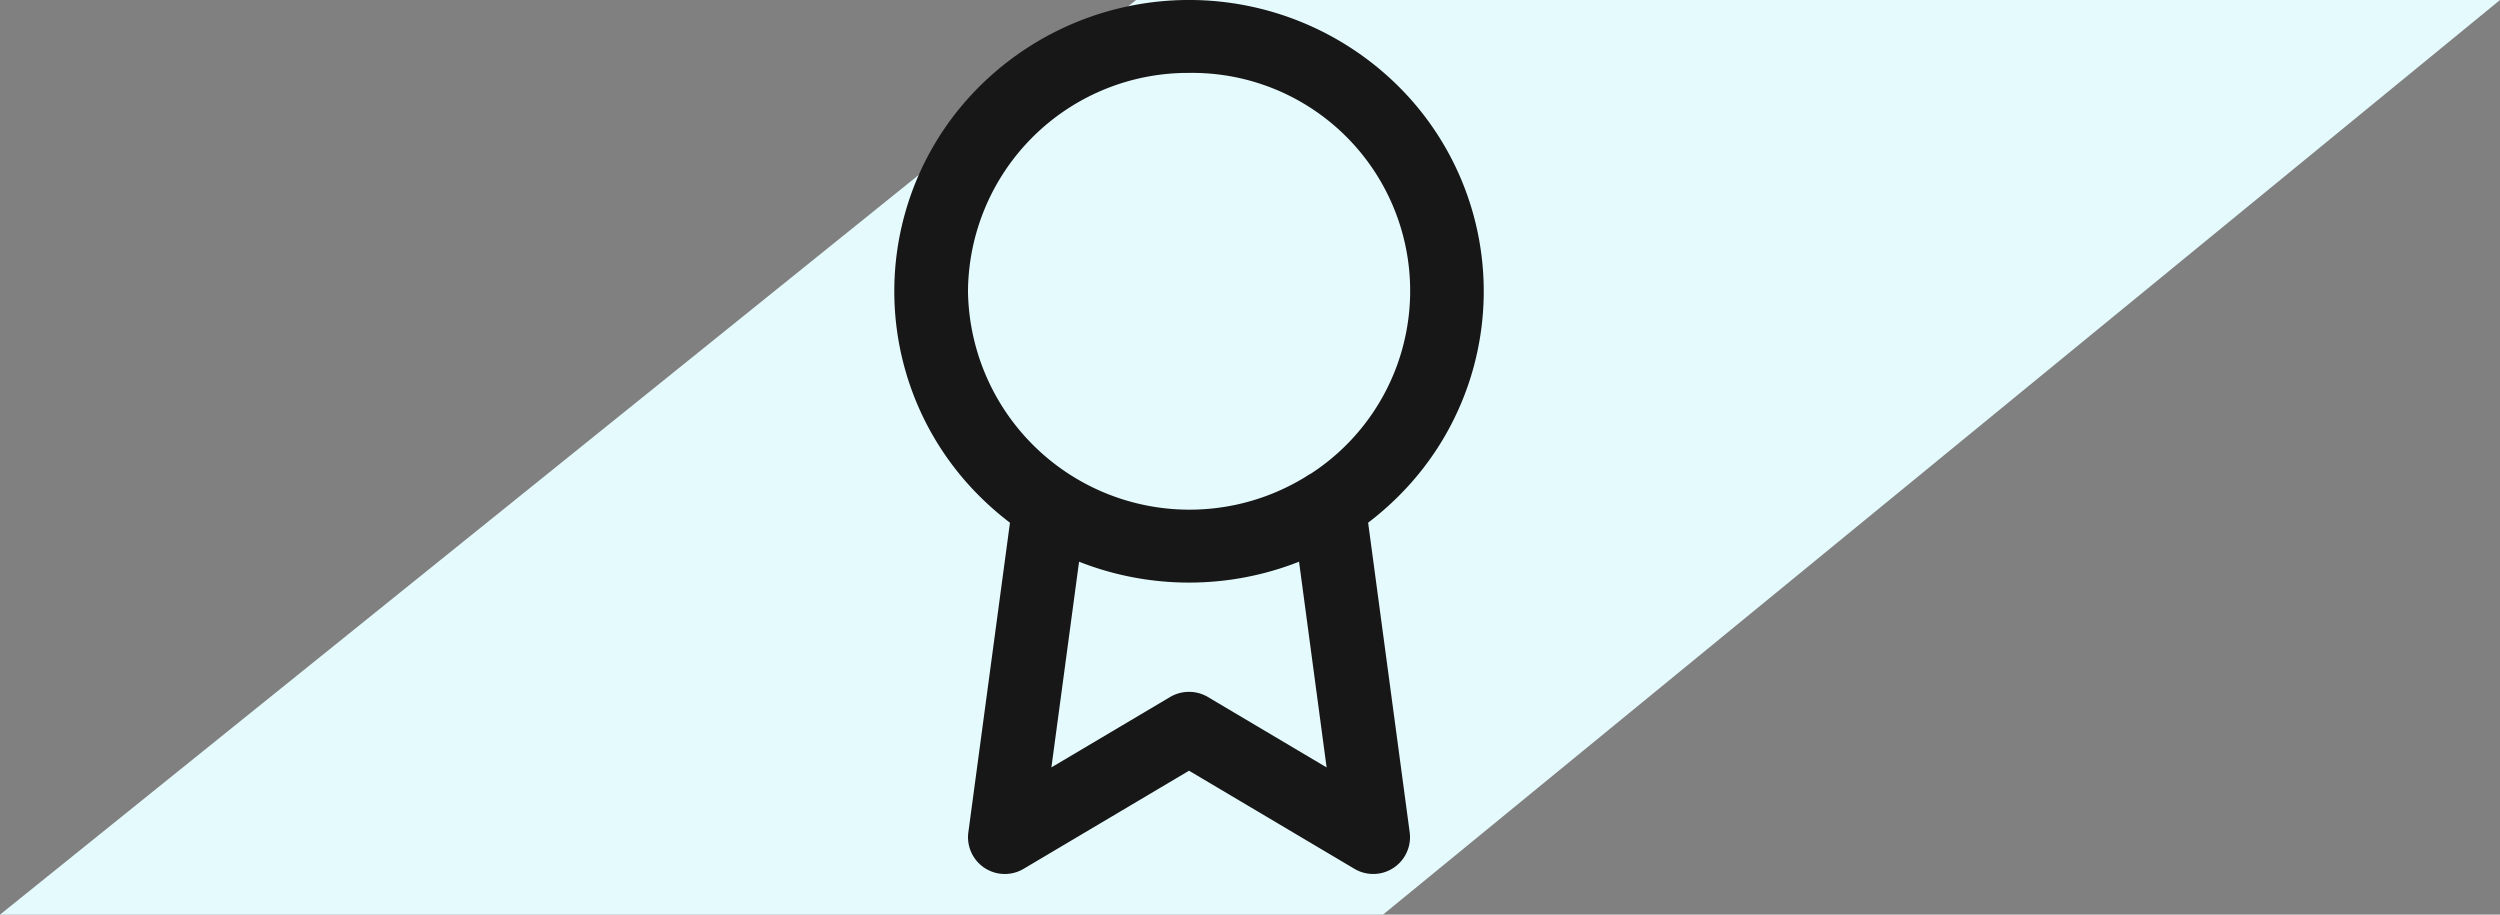
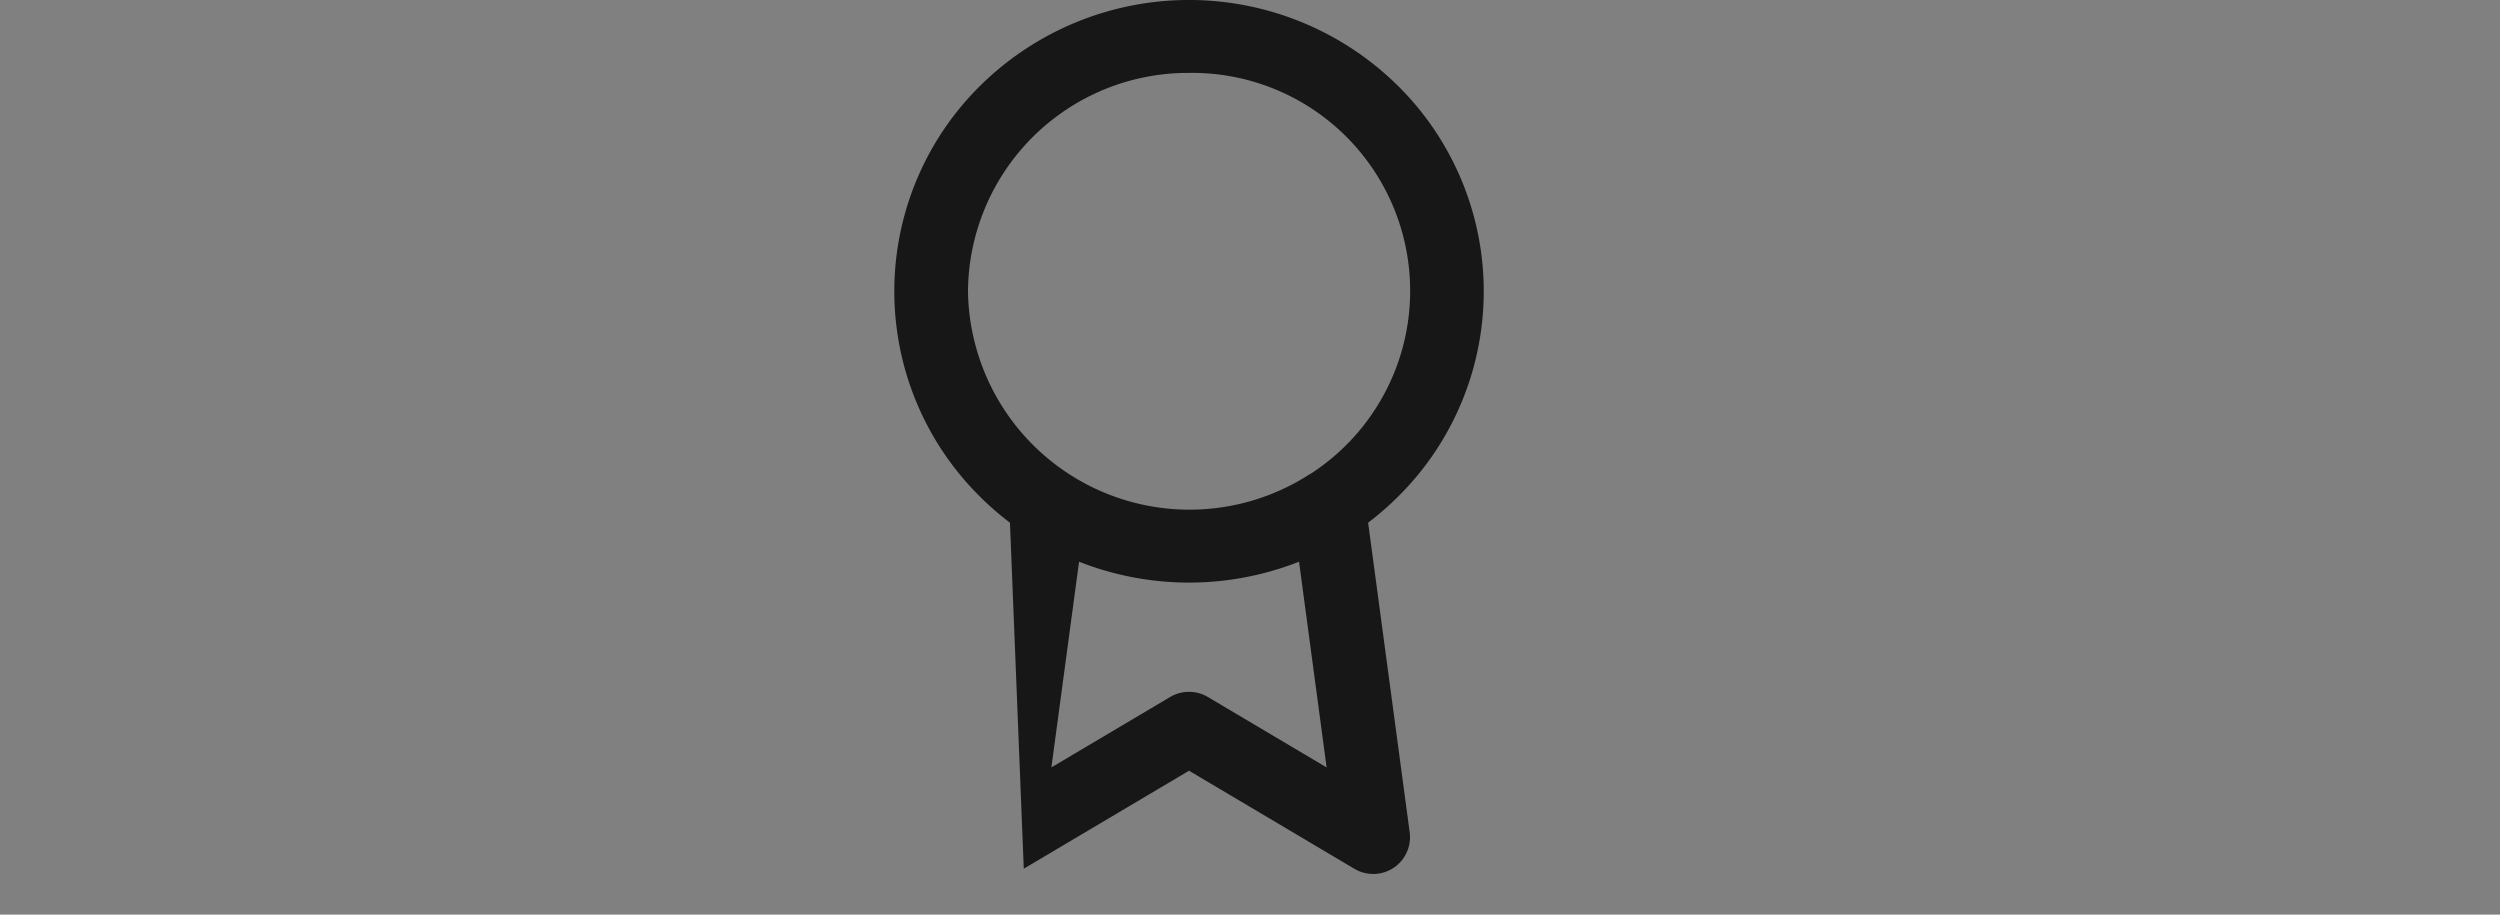
<svg xmlns="http://www.w3.org/2000/svg" id="Component_28_1" data-name="Component 28 – 1" width="123" height="45" viewBox="0 0 123 45">
  <rect x="0" y="0" width="123" height="45" fill="#808080" stroke="none" />
  <g id="Path_Copy_17" data-name="Path Copy 17">
-     <path id="Path_Copy_17-2" data-name="Path Copy 17" d="M0,0V67.107L45,123V54.957L0,0Z" transform="translate(123) rotate(90)" fill="#e5fafd" />
-   </g>
-   <path id="Combined_Shape" data-name="Combined Shape" d="M22.63,42.741,14.5,37.919,6.37,42.741a1.81,1.81,0,0,1-2.73-1.772L5.69,25.718a14.683,14.683,0,0,1-1.443-1.252,14.215,14.215,0,0,1,0-20.269,14.62,14.62,0,0,1,20.506,0,14.215,14.215,0,0,1,0,20.269,14.675,14.675,0,0,1-1.441,1.25l2.047,15.252a1.81,1.81,0,0,1-2.73,1.772Zm-7.2-8.447,5.839,3.463L19.913,27.636a14.764,14.764,0,0,1-10.823,0L7.729,37.756l5.838-3.462a1.831,1.831,0,0,1,1.865,0ZM3.625,14.332a10.9,10.9,0,0,0,16.655,9.1A1.8,1.8,0,0,1,20.5,23.3a10.723,10.723,0,0,0-6-19.713A10.824,10.824,0,0,0,3.625,14.332Z" transform="translate(44)" fill="#171717" />
+     </g>
+   <path id="Combined_Shape" data-name="Combined Shape" d="M22.63,42.741,14.5,37.919,6.37,42.741L5.69,25.718a14.683,14.683,0,0,1-1.443-1.252,14.215,14.215,0,0,1,0-20.269,14.62,14.62,0,0,1,20.506,0,14.215,14.215,0,0,1,0,20.269,14.675,14.675,0,0,1-1.441,1.25l2.047,15.252a1.81,1.81,0,0,1-2.73,1.772Zm-7.2-8.447,5.839,3.463L19.913,27.636a14.764,14.764,0,0,1-10.823,0L7.729,37.756l5.838-3.462a1.831,1.831,0,0,1,1.865,0ZM3.625,14.332a10.9,10.9,0,0,0,16.655,9.1A1.8,1.8,0,0,1,20.5,23.3a10.723,10.723,0,0,0-6-19.713A10.824,10.824,0,0,0,3.625,14.332Z" transform="translate(44)" fill="#171717" />
</svg>